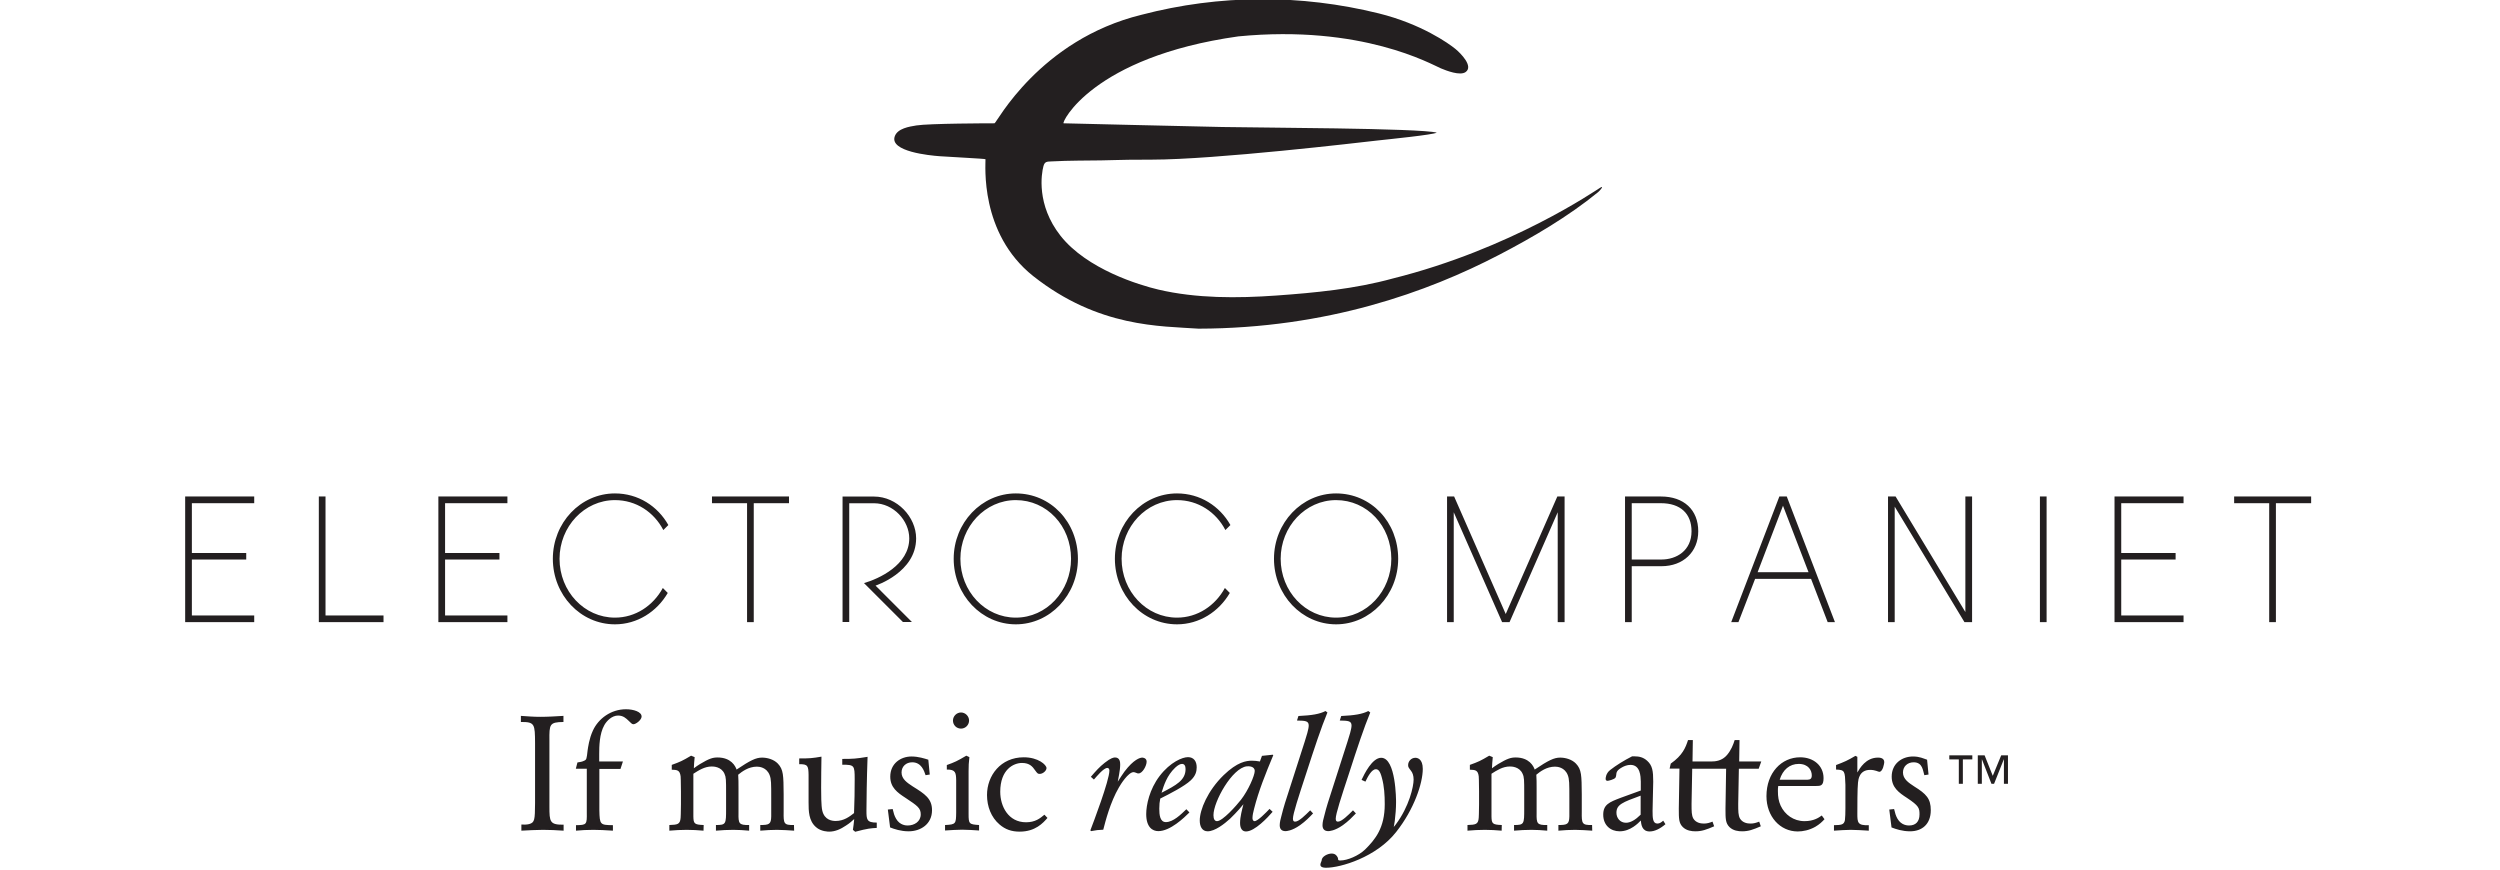
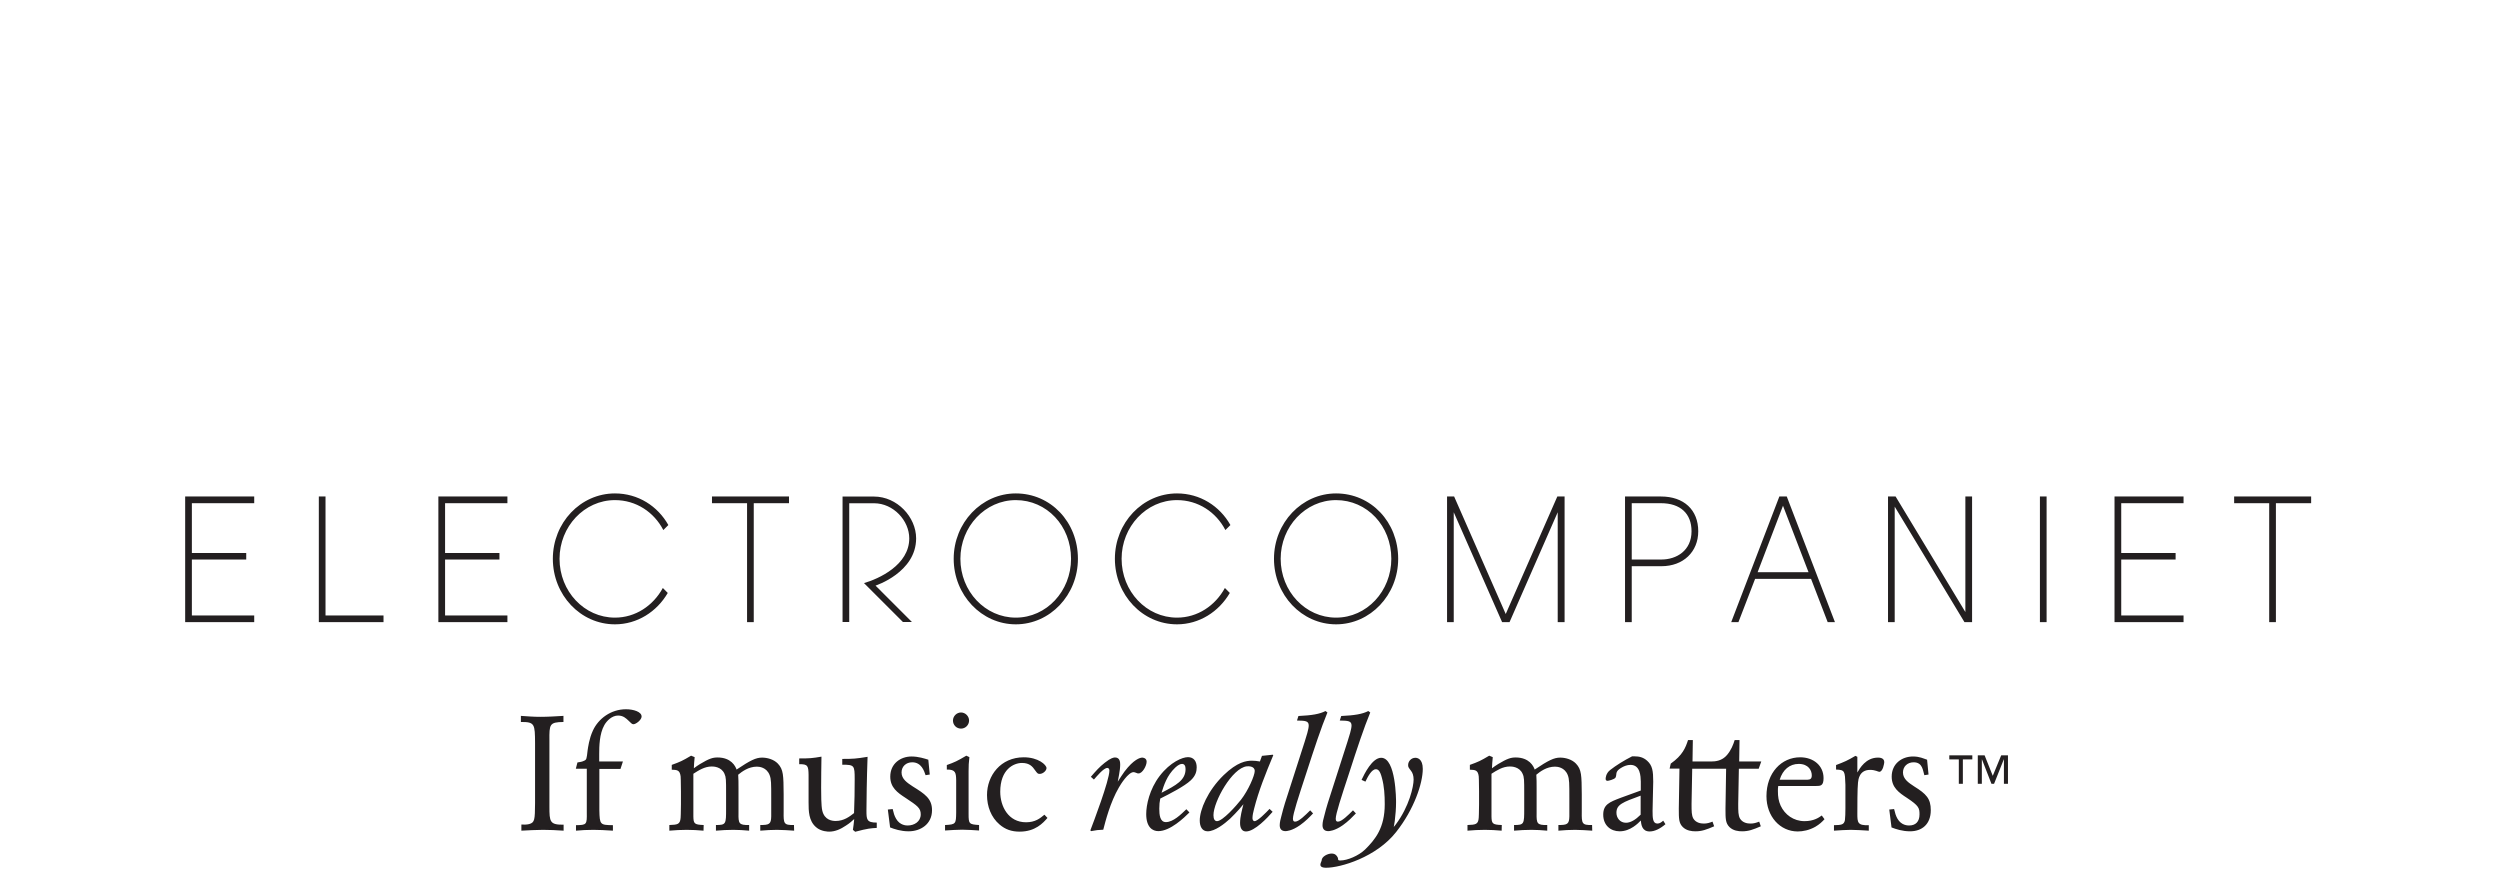
<svg xmlns="http://www.w3.org/2000/svg" xmlns:ns1="http://www.serif.com/" width="100%" height="100%" viewBox="0 0 230 80" version="1.1" xml:space="preserve" style="fill-rule:evenodd;clip-rule:evenodd;stroke-linejoin:round;stroke-miterlimit:2;">
  <g id="Layer1">
    </g>
  <g id="Layer-1" ns1:id="Layer 1" transform="matrix(0.345,0,0,0.345,-30.396,-62.806)">
    <g transform="matrix(1,0,0,1,401.973,346.752)">
      <path d="M0,-31.343C5.645,-31.343 10.42,-28.142 12.901,-23.357L14.243,-24.695C11.385,-29.766 6.145,-33.126 0,-33.126C-9.175,-33.126 -16.564,-25.307 -16.564,-15.697C-16.564,-6.036 -9.175,1.783 0,1.783C5.936,1.783 11.158,-1.571 14.083,-6.587L12.768,-7.907C10.194,-3.187 5.465,-0.004 0,-0.004C-8.164,-0.004 -14.775,-7 -14.775,-15.697C-14.775,-24.288 -8.164,-31.343 0,-31.343M129.195,-15.501L121.263,-15.501L121.263,-30.52L129.049,-30.52C134.219,-30.52 137.207,-27.769 137.207,-23.034C137.207,-17.872 133.197,-15.501 129.195,-15.501M129.049,-32.307L119.472,-32.307L119.472,1.203L121.263,1.203L121.263,-13.718L129.195,-13.718C134.988,-13.718 138.997,-17.531 138.997,-23.034C138.997,-28.733 135.183,-32.307 129.049,-32.307M87.659,-0.969L73.899,-32.307L72.013,-32.307L72.013,1.203L73.796,1.203L73.796,-28.106L86.695,1.203L88.674,1.203L101.521,-28.106L101.521,1.203L103.355,1.203L103.355,-32.307L101.419,-32.307L87.659,-0.969ZM154.832,-12.123L161.595,-29.842L168.404,-12.123L154.832,-12.123ZM160.625,-32.307L147.784,1.203L149.712,1.203L154.157,-10.339L169.078,-10.339L173.514,1.203L175.451,1.203L162.603,-32.307L160.625,-32.307ZM250.003,1.203L268.411,1.203L268.411,-0.577L251.793,-0.577L251.793,-15.501L266.294,-15.501L266.294,-17.241L251.793,-17.241L251.793,-30.52L268.411,-30.52L268.411,-32.307L250.003,-32.307L250.003,1.203ZM210.229,-1.498L191.625,-32.307L189.602,-32.307L189.602,1.203L191.386,1.203L191.386,-29.607L209.99,1.203L212.02,1.203L212.02,-32.307L210.229,-32.307L210.229,-1.498ZM281.903,-32.307L281.903,-30.52L291.249,-30.52L291.249,1.203L293.04,1.203L293.04,-30.52L302.436,-30.52L302.436,-32.307L281.903,-32.307ZM-264.492,1.203L-246.077,1.203L-246.077,-0.577L-262.703,-0.577L-262.703,-15.501L-248.207,-15.501L-248.207,-17.241L-262.703,-17.241L-262.703,-30.52L-246.077,-30.52L-246.077,-32.307L-264.492,-32.307L-264.492,1.203ZM230.109,1.203L231.892,1.203L231.892,-32.307L230.109,-32.307L230.109,1.203ZM42.418,-0.004C34.255,-0.004 27.643,-7 27.643,-15.697C27.643,-24.288 34.255,-31.343 42.418,-31.343C50.676,-31.343 57.151,-24.485 57.151,-15.697C57.151,-7.051 50.582,-0.004 42.418,-0.004M42.418,-33.126C33.291,-33.126 25.86,-25.307 25.86,-15.697C25.86,-6.036 33.291,1.783 42.418,1.783C51.546,1.783 58.978,-6.036 58.978,-15.697C58.978,-25.499 51.742,-33.126 42.418,-33.126M-149.883,-31.343C-144.235,-31.343 -139.463,-28.142 -136.981,-23.357L-135.642,-24.695C-138.493,-29.766 -143.734,-33.126 -149.883,-33.126C-159.058,-33.126 -166.444,-25.307 -166.444,-15.697C-166.444,-6.036 -159.058,1.783 -149.883,1.783C-143.941,1.783 -138.72,-1.571 -135.799,-6.587L-137.115,-7.907C-139.689,-3.187 -144.418,-0.004 -149.883,-0.004C-158.046,-0.004 -164.658,-7 -164.658,-15.697C-164.658,-24.288 -158.046,-31.343 -149.883,-31.343M-196.97,1.203L-178.559,1.203L-178.559,-0.577L-195.181,-0.577L-195.181,-15.501L-180.683,-15.501L-180.683,-17.241L-195.181,-17.241L-195.181,-30.52L-178.559,-30.52L-178.559,-32.307L-196.97,-32.307L-196.97,1.203ZM-124.007,-30.52L-114.653,-30.52L-114.653,1.203L-112.868,1.203L-112.868,-30.52L-103.468,-30.52L-103.468,-32.307L-124.007,-32.307L-124.007,-30.52ZM-227.063,-32.307L-228.849,-32.307L-228.849,1.203L-211.598,1.203L-211.598,-0.577L-227.063,-0.577L-227.063,-32.307ZM-42.986,-0.004C-51.146,-0.004 -57.765,-7 -57.765,-15.697C-57.765,-24.288 -51.146,-31.343 -42.986,-31.343C-34.729,-31.343 -28.257,-24.485 -28.257,-15.697C-28.257,-7.051 -34.828,-0.004 -42.986,-0.004M-42.986,-33.126C-52.114,-33.126 -59.55,-25.307 -59.55,-15.697C-59.55,-6.036 -52.114,1.783 -42.986,1.783C-33.859,1.783 -26.423,-6.036 -26.423,-15.697C-26.423,-25.499 -33.671,-33.126 -42.986,-33.126M-69.568,-21.142C-69.568,-26.822 -74.634,-32.292 -80.806,-32.292L-89.187,-32.292L-89.187,1.163L-87.407,1.163L-87.407,-30.505L-80.806,-30.505C-75.601,-30.505 -71.4,-25.862 -71.4,-21.142C-71.4,-14.03 -79.51,-10.364 -83.467,-9.212L-73.088,1.163L-70.687,1.163L-80.393,-8.545C-80.393,-8.545 -69.568,-12.054 -69.568,-21.142" style="fill:rgb(35,31,32);fill-rule:nonzero;" />
    </g>
    <g transform="matrix(1,0,0,1,509.911,386.098)">
      <path d="M0,12.429L0,7.742C-0.044,2.711 -0.044,1.166 -1.552,-0.428C-2.669,-1.589 -4.431,-2.023 -5.757,-2.023C-7.396,-2.023 -8.903,-1.288 -12.558,1.166C-12.854,0.26 -14.015,-2.06 -17.633,-2.06C-18.916,-2.06 -19.866,-1.766 -22.316,-0.301C-23.005,0.13 -23.302,0.344 -23.947,0.819C-23.904,-0.385 -23.86,-0.729 -23.737,-2.146L-24.68,-2.539C-27,-1.161 -27.565,-0.9 -29.842,-0.084L-29.842,1.202C-28.421,1.25 -27.688,1.29 -27.479,2.968C-27.435,3.523 -27.435,3.744 -27.392,7.006L-27.392,10.407C-27.435,13.155 -27.435,13.459 -27.479,14.014C-27.602,15.823 -28.334,15.867 -30.479,15.953L-30.479,17.461C-28.936,17.327 -27.392,17.24 -25.84,17.24C-24.339,17.24 -22.918,17.327 -21.366,17.461L-21.33,15.953C-23.86,15.867 -24.034,15.566 -24.078,13.669L-24.078,2.283C-22.657,1.377 -21.069,0.344 -19.177,0.344C-18.793,0.344 -16.64,0.344 -15.784,2.283C-15.349,3.226 -15.349,3.914 -15.349,7.485L-15.349,11.611C-15.349,15.696 -15.349,15.953 -18.061,15.953L-18.061,17.461C-16.509,17.327 -14.965,17.24 -13.413,17.24C-11.999,17.24 -10.752,17.327 -9.208,17.461L-9.208,15.953C-11.956,15.996 -12.087,15.566 -12.043,12.774L-12.043,6.148C-12.043,4.944 -12.043,3.353 -12.122,2.54C-11.137,1.721 -9.375,0.387 -7.142,0.387C-6.496,0.387 -4.554,0.561 -3.741,2.623C-3.313,3.744 -3.313,4.774 -3.313,8.859L-3.313,13.669C-3.357,15.736 -3.872,15.953 -6.235,15.953L-6.235,17.461C-4.641,17.327 -3.271,17.24 -1.762,17.24C-0.262,17.24 1.283,17.374 2.791,17.461L2.747,15.953C0.043,15.996 -0.044,15.609 0,12.429M-90.868,9.203C-92.114,10.791 -95.767,14.92 -97.271,14.92C-97.833,14.92 -98.217,14.449 -98.217,13.328C-98.217,9.718 -93.231,0.732 -89.32,0.3C-88.886,0.26 -87.212,0.217 -87.212,1.547C-87.212,2.75 -88.93,6.709 -90.868,9.203M-82.268,-2.662L-82.397,-2.796L-85.283,-2.491L-85.834,-0.987C-86.566,-1.117 -87.212,-1.201 -87.944,-1.201C-89.49,-1.201 -91.857,-0.86 -95.509,2.663C-99.767,6.796 -101.874,11.915 -101.874,14.749C-101.874,16.294 -101.271,17.631 -99.767,17.631C-97.833,17.631 -95.296,15.653 -93.79,14.275C-93.449,13.93 -91.81,12.383 -90.222,10.407C-90.563,11.741 -91.122,13.756 -91.122,15.395C-91.122,15.78 -91.122,17.671 -89.534,17.671C-87.212,17.671 -83.731,13.93 -82.441,12.429L-83.261,11.654C-84.203,12.64 -86.399,14.92 -87.255,14.92C-87.683,14.92 -87.813,14.449 -87.813,14.101C-87.813,13.412 -87.604,12.429 -87.379,11.611C-86.139,6.749 -84.377,2.407 -82.268,-2.662M15.696,13.201C14.318,14.575 12.984,15.352 11.788,15.352C10.193,15.352 9.243,14.061 9.243,12.687C9.243,10.491 10.882,9.892 15.696,8.123L15.696,13.201ZM20.169,15.566C18.915,15.566 18.879,14.061 18.879,12.172C18.879,10.921 19.053,5.506 19.053,4.386C19.053,1.507 18.828,0.086 17.458,-1.161C16.429,-2.107 15.305,-2.364 14.021,-2.364L13.419,-2.364C11.223,-1.244 9.163,0.042 7.612,1.25C6.365,2.196 6.365,3.523 6.365,3.614C6.365,3.827 6.409,4.171 6.88,4.171C7.054,4.171 8.642,3.827 8.99,3.313C9.076,3.179 9.12,2.968 9.163,2.75C9.243,1.804 9.33,1.337 10.918,0.474C11.267,0.3 12.042,-0.084 12.984,-0.084C15.609,-0.084 15.696,2.921 15.739,4.346L15.739,6.749L10.403,8.689C7.358,9.848 5.72,10.491 5.72,13.201C5.72,15.996 7.655,17.631 10.106,17.631C12.984,17.631 15.094,15.435 15.739,14.749C15.862,15.823 16.037,17.671 18.104,17.671C19.394,17.671 20.851,16.983 22.315,15.736L21.714,14.793C21.286,15.177 20.808,15.566 20.169,15.566M-60.234,12.858L-61.01,12.038C-62.257,13.288 -64.019,15.05 -65.012,15.05C-65.353,15.05 -65.613,14.92 -65.613,14.275C-65.613,12.985 -64.149,8.515 -62.083,2.237C-59.807,-4.815 -58.124,-9.889 -56.406,-14.058L-56.928,-14.443C-58.516,-13.631 -60.531,-13.287 -64.149,-13.116L-64.533,-11.909C-62.301,-11.866 -61.395,-11.822 -61.395,-10.575C-61.395,-9.669 -62.039,-7.606 -62.475,-6.275L-67.716,10.063C-68.057,11.179 -68.361,12.212 -68.746,13.804C-68.876,14.235 -69.138,15.221 -69.138,15.996C-69.138,17.03 -68.615,17.584 -67.586,17.584C-67.376,17.584 -65.911,17.544 -63.714,15.996C-62.214,14.92 -61.271,13.93 -60.234,12.858M-76.424,15.05C-76.765,15.05 -77.025,14.92 -77.025,14.275C-77.025,12.985 -75.561,8.515 -73.502,2.237C-71.218,-4.815 -69.543,-9.889 -67.825,-14.058L-68.34,-14.443C-69.928,-13.631 -71.95,-13.287 -75.561,-13.116L-75.945,-11.909C-73.712,-11.866 -72.813,-11.822 -72.813,-10.575C-72.813,-9.669 -73.451,-7.606 -73.886,-6.275L-79.136,10.063C-79.476,11.179 -79.773,12.212 -80.165,13.804C-80.288,14.235 -80.549,15.221 -80.549,15.996C-80.549,17.03 -80.034,17.584 -78.997,17.584C-78.787,17.584 -77.322,17.544 -75.133,15.996C-73.625,14.92 -72.683,13.93 -71.653,12.858L-72.422,12.038C-73.676,13.288 -75.431,15.05 -76.424,15.05M-44.371,-1.976C-45.487,-1.976 -46.307,-1.03 -46.307,-0.041C-46.307,0.474 -46.22,0.601 -45.531,1.507C-45.146,1.979 -44.843,2.75 -44.843,3.827C-44.843,5.676 -46.002,11.008 -49.612,15.823L-50.135,16.468L-49.874,14.92C-49.663,13.241 -49.525,11.524 -49.525,9.848C-49.525,9.373 -49.525,-1.976 -53.492,-1.976C-55.892,-1.976 -58.001,2.366 -58.727,3.914L-57.696,4.386C-57.095,3.142 -56.065,1.079 -54.905,1.079C-54.304,1.079 -53.781,1.507 -53.317,3.313C-52.665,5.633 -52.542,8.039 -52.542,10.407C-52.542,16.725 -55.072,19.782 -57.74,22.442C-59.502,24.16 -62.532,25.41 -64.382,25.41C-65.28,25.41 -64.795,25.067 -65.136,24.505C-65.396,24.037 -65.78,23.562 -66.73,23.562C-67.716,23.562 -69.369,24.334 -69.369,25.41C-69.369,25.755 -70.66,27.347 -68.166,27.347C-64.338,27.347 -54.775,24.552 -49.489,17.802C-44.719,11.781 -42.399,4.817 -42.399,0.992C-42.399,-1.719 -43.856,-1.976 -44.371,-1.976M47.176,0.946L47.864,-0.987L41.978,-0.987L42.064,-6.703L40.774,-6.703C40.36,-5.406 39.868,-4.09 38.744,-2.734C37.41,-1.138 35.619,-0.987 34.467,-0.987L29.529,-0.987L29.616,-6.703L28.333,-6.703C27.687,-4.684 26.868,-2.625 23.729,-0.428L23.425,0.902L26.049,0.902L25.875,11.611C25.875,14.275 25.875,15.435 26.955,16.512C27.985,17.497 29.362,17.631 30.305,17.631C32.03,17.631 33.19,17.2 35.301,16.294L34.865,15.05C34.09,15.352 33.444,15.566 32.545,15.566C31.683,15.566 30.436,15.352 29.754,14.235C29.275,13.375 29.275,12.295 29.275,10.32L29.449,0.946L38.49,0.946L38.323,11.611C38.323,14.275 38.323,15.435 39.396,16.512C40.426,17.497 41.804,17.631 42.746,17.631C44.472,17.631 45.632,17.2 47.741,16.294L47.313,15.05C46.538,15.352 45.893,15.566 44.986,15.566C44.131,15.566 42.884,15.352 42.195,14.235C41.717,13.375 41.717,12.295 41.717,10.32L41.891,0.946L47.176,0.946ZM88.668,5.676C87.16,4.687 85.652,3.7 85.652,1.939C85.652,0.344 86.855,-0.773 88.494,-0.773C90.944,-0.773 90.959,1.507 91.351,2.663L92.468,2.493L92.083,-1.462C91.133,-1.766 90.125,-2.321 88.32,-2.321C85.398,-2.321 82.644,-0.428 82.644,3.055C82.644,5.933 84.535,7.311 86.726,8.725C89.908,10.834 90.061,11.437 90.061,13.115C90.061,15.05 89.045,16.079 87.283,16.079C86.942,16.079 85.217,16.079 84.188,14.275C83.724,13.459 83.55,12.774 83.288,11.694L81.998,11.827L82.6,16.595C83.724,17.03 85.442,17.631 87.544,17.631C90.728,17.631 93.069,15.736 93.069,11.998C93.069,8.899 91.844,7.656 88.668,5.676M57.848,-0.342C60.473,-0.342 61.335,1.424 61.335,2.711C61.335,3.7 60.856,3.827 60.219,3.871L52.78,3.871C53.592,1.202 55.44,-0.342 57.848,-0.342M59.393,14.92C56.478,14.92 54.157,13.201 53.034,10.791C52.476,9.548 52.302,8.431 52.302,6.883C52.302,6.322 52.302,6.104 52.389,5.546L62.408,5.546C63.699,5.546 64.475,5.506 64.475,3.44C64.475,0.13 61.807,-2.107 58.239,-2.107C53.251,-2.107 49.249,2.026 49.249,8.257C49.249,13.669 52.867,17.671 57.594,17.671C58.965,17.671 60.69,17.327 62.277,16.424C63.445,15.736 64.047,15.134 64.729,14.406L63.996,13.412C63.22,13.974 61.894,14.92 59.393,14.92M78.989,-2.023C75.72,-2.023 74.132,0.859 73.486,1.939L73.486,-2.233L72.972,-2.491C70.774,-1.201 70.173,-0.943 67.81,-0.041L67.81,1.166C70.173,1.25 70.173,1.547 70.304,5.244L70.304,11.48C70.304,12.517 70.26,14.148 70.173,14.662C69.919,15.909 69.188,15.953 67.251,15.996L67.251,17.461C68.847,17.374 70.217,17.24 71.725,17.24C73.313,17.24 74.907,17.374 76.538,17.461L76.538,15.996C73.53,16.123 73.486,15.264 73.486,12.897C73.486,11.179 73.486,6.148 73.66,4.643C73.747,3.827 74.001,1.25 76.887,1.25C78.301,1.25 79.032,1.765 79.337,1.765C80.323,1.765 80.664,-0.559 80.664,-0.816C80.664,-2.023 79.294,-2.023 78.989,-2.023M-190.752,12.038C-190.752,9.805 -190.665,3.44 -190.455,-2.233C-193.591,-1.719 -194.321,-1.675 -197.205,-1.675L-197.205,-0.128C-193.979,-0.128 -193.891,0.042 -193.891,3.744C-193.891,6.492 -193.935,10.063 -194.063,12.774C-195.267,13.716 -196.773,14.876 -198.964,14.876C-199.867,14.876 -201.93,14.662 -202.531,12.125C-202.836,10.878 -202.836,7.485 -202.836,6.021C-202.836,3.266 -202.789,0.474 -202.749,-2.281C-205.241,-1.849 -205.928,-1.802 -208.684,-1.802L-208.684,-0.258C-206.32,-0.342 -206.234,0.3 -206.187,2.58L-206.187,9.932C-206.187,12.256 -206.147,14.836 -204.21,16.512C-202.874,17.719 -200.898,17.719 -200.683,17.719C-199.093,17.719 -197.587,17.03 -196.258,16.123C-195.224,15.478 -194.578,14.876 -194.02,14.362C-194.148,15.736 -194.192,15.996 -194.365,17.24L-193.762,17.755C-190.408,16.856 -189.548,16.812 -188.002,16.725L-188.002,15.308C-190.712,15.308 -190.752,14.492 -190.752,12.038M-212.834,12.429L-212.834,7.742C-212.877,2.711 -212.877,1.166 -214.382,-0.428C-215.499,-1.589 -217.264,-2.023 -218.596,-2.023C-220.227,-2.023 -221.731,-1.288 -225.388,1.166C-225.688,0.26 -226.848,-2.06 -230.461,-2.06C-231.75,-2.06 -232.699,-1.766 -235.148,-0.301C-235.835,0.13 -236.136,0.344 -236.781,0.819C-236.737,-0.385 -236.694,-0.729 -236.565,-2.146L-237.512,-2.539C-239.835,-1.161 -240.394,-0.9 -242.67,-0.084L-242.67,1.202C-241.252,1.25 -240.522,1.29 -240.308,2.968C-240.265,3.523 -240.265,3.744 -240.221,7.006L-240.221,10.407C-240.265,13.155 -240.265,13.459 -240.308,14.014C-240.437,15.823 -241.167,15.867 -243.315,15.953L-243.315,17.461C-241.768,17.327 -240.221,17.24 -238.675,17.24C-237.167,17.24 -235.75,17.327 -234.202,17.461L-234.16,15.953C-236.694,15.867 -236.866,15.566 -236.91,13.669L-236.91,2.283C-235.492,1.377 -233.903,0.344 -232.009,0.344C-231.621,0.344 -229.473,0.344 -228.614,2.283C-228.184,3.226 -228.184,3.914 -228.184,7.485L-228.184,11.611C-228.184,15.696 -228.184,15.953 -230.89,15.953L-230.89,17.461C-229.344,17.327 -227.792,17.24 -226.247,17.24C-224.829,17.24 -223.582,17.327 -222.036,17.461L-222.036,15.953C-224.786,15.996 -224.914,15.566 -224.873,12.774L-224.873,6.148C-224.873,4.944 -224.873,3.353 -224.958,2.54C-223.97,1.721 -222.208,0.387 -219.97,0.387C-219.327,0.387 -217.389,0.561 -216.577,2.623C-216.147,3.744 -216.147,4.774 -216.147,8.859L-216.147,13.669C-216.186,15.736 -216.702,15.953 -219.067,15.953L-219.067,17.461C-217.474,17.327 -216.1,17.24 -214.596,17.24C-213.091,17.24 -211.545,17.374 -210.037,17.461L-210.081,15.953C-212.792,15.996 -212.877,15.609 -212.834,12.429M-178.385,5.676C-179.89,4.687 -181.394,3.7 -181.394,1.939C-181.394,0.344 -180.19,-0.773 -178.558,-0.773C-176.105,-0.773 -175.375,1.507 -174.988,2.663L-173.87,2.493L-174.258,-1.462C-175.202,-1.766 -176.924,-2.321 -178.729,-2.321C-181.651,-2.321 -184.404,-0.428 -184.404,3.055C-184.404,5.933 -182.511,7.311 -180.319,8.725C-177.136,10.834 -176.277,11.437 -176.277,13.115C-176.277,15.05 -177.999,16.079 -179.761,16.079C-180.105,16.079 -181.823,16.079 -182.853,14.275C-183.33,13.459 -183.502,12.774 -183.759,11.694L-185.05,11.827L-184.448,16.595C-183.33,17.03 -181.611,17.631 -179.503,17.631C-176.324,17.631 -173.268,15.736 -173.268,11.998C-173.268,8.899 -175.202,7.656 -178.385,5.676M-254.883,-14.918C-258.879,-14.918 -262.234,-12.424 -263.695,-9.241C-264.727,-7.005 -264.984,-4.727 -265.112,-3.952C-265.374,-1.632 -265.374,-1.462 -266.1,-1.161C-266.492,-0.943 -267.179,-0.816 -267.824,-0.729L-268.253,0.946L-265.328,0.946L-265.328,12.64C-265.288,15.823 -265.328,15.953 -268.21,15.996L-268.21,17.461C-266.75,17.327 -265.328,17.24 -263.566,17.24C-262.019,17.24 -260.469,17.327 -258.363,17.461L-258.363,15.996C-261.805,15.953 -261.89,15.867 -261.977,12.038L-261.977,0.992L-256.343,0.992L-255.696,-0.987L-262.019,-0.987L-262.019,-2.966C-262.019,-4.945 -261.977,-8.382 -260.641,-10.706C-260.039,-11.778 -258.664,-13.239 -256.989,-13.239C-255.609,-13.239 -254.883,-12.514 -254.236,-11.909C-254.063,-11.735 -253.762,-11.434 -253.462,-11.176C-253.29,-11.007 -253.076,-10.92 -252.903,-10.92C-252.216,-10.92 -250.712,-12.08 -250.712,-12.982C-250.712,-14.233 -252.86,-14.918 -254.883,-14.918M-275.295,11.052L-275.295,-6.577C-275.333,-10.92 -275.295,-11.477 -271.554,-11.521L-271.554,-13.152C-273.662,-13.029 -275.681,-12.895 -277.744,-12.895C-279.466,-12.895 -281.184,-13.029 -282.904,-13.152L-282.904,-11.521C-279.161,-11.564 -279.161,-10.92 -279.124,-5.887L-279.124,10.106C-279.161,14.575 -279.208,15.264 -280.669,15.696C-281.313,15.867 -282.174,15.867 -282.773,15.823L-282.773,17.461C-280.841,17.374 -278.951,17.24 -277.014,17.24C-275.208,17.24 -273.49,17.327 -271.511,17.461L-271.511,15.867C-275.208,15.909 -275.295,15.094 -275.295,11.052M-165.536,-9.756C-164.376,-9.756 -163.388,-10.706 -163.388,-11.909C-163.388,-13.069 -164.376,-14.058 -165.536,-14.058C-166.7,-14.058 -167.684,-13.069 -167.684,-11.909C-167.684,-11.35 -167.474,-10.793 -167.044,-10.361C-166.653,-9.973 -166.094,-9.756 -165.536,-9.756M-148.197,15.221C-152.928,15.221 -155.076,10.965 -155.076,7.093C-155.076,1.119 -151.507,-0.598 -149.272,-0.598C-147.209,-0.598 -146.437,0.431 -145.836,1.29C-145.147,2.237 -145.058,2.32 -144.542,2.32C-143.683,2.32 -142.738,1.46 -142.738,0.775C-142.738,-0.084 -144.93,-2.107 -148.8,-2.107C-154.947,-2.107 -158.604,2.75 -158.604,7.952C-158.604,10.965 -157.528,13.891 -155.249,15.823C-153.744,17.116 -152.069,17.719 -149.916,17.719C-145.702,17.719 -143.641,15.395 -142.481,14.061L-143.296,13.201C-144.457,14.188 -145.749,15.221 -148.197,15.221M-117.198,-2.023C-117.8,-2.023 -119.48,-1.545 -121.929,1.681C-122.101,1.939 -123.432,3.827 -123.736,4.386C-123.519,3.313 -123.218,1.634 -123.174,1.119C-123.13,0.688 -123.089,0.3 -123.089,-0.128C-123.089,-0.729 -123.13,-2.06 -124.463,-2.06C-124.807,-2.06 -125.541,-1.976 -127.216,-0.642C-128.68,0.518 -129.494,1.46 -130.916,3.095L-130.096,3.827C-129.407,3.055 -127.517,0.732 -126.529,0.732C-126.014,0.732 -125.971,1.25 -125.971,1.46C-125.971,4.045 -130.313,15.478 -131.044,17.374L-130.868,17.584C-129.322,17.287 -129.112,17.287 -127.604,17.2C-127.002,14.876 -125.755,9.932 -123.432,5.933C-123.001,5.161 -120.941,1.852 -119.518,1.852C-119.221,1.852 -118.574,2.149 -118.402,2.196L-118.191,2.196C-117.156,2.196 -116.038,0.173 -116.038,-0.943C-116.038,-1.976 -117.113,-2.023 -117.198,-2.023M-163.517,12.985L-163.517,1.594C-163.517,-0.084 -163.474,-0.471 -163.301,-2.146L-164.119,-2.539C-166.609,-1.074 -167.169,-0.816 -169.321,-0.041L-169.321,1.166C-166.958,1.119 -166.872,2.062 -166.825,4.001L-166.825,12.6C-166.872,15.609 -166.872,15.823 -169.794,15.953L-169.794,17.414C-168.246,17.327 -166.74,17.2 -165.235,17.2C-163.731,17.2 -162.223,17.327 -160.72,17.414L-160.72,15.953C-163.388,15.78 -163.517,15.653 -163.517,12.985M-112.063,7.351C-111.461,5.419 -110.644,2.75 -108.411,0.645C-107.633,-0.084 -107.032,-0.342 -106.602,-0.342C-105.958,-0.342 -105.658,0.173 -105.658,1.033C-105.658,4.001 -108.148,5.331 -112.063,7.351M-105.013,-2.146C-106.473,-2.146 -109.7,-0.86 -112.578,2.885C-115.29,6.451 -116.149,10.62 -116.149,13.032C-116.149,16.595 -114.425,17.584 -112.922,17.584C-109.738,17.584 -106.044,14.014 -104.626,12.6L-105.442,11.741C-106.903,13.155 -108.966,15.177 -110.903,15.177C-112.493,15.177 -112.663,13.201 -112.663,11.611C-112.663,10.407 -112.578,9.848 -112.406,8.899C-109.914,7.656 -105.958,5.633 -104.278,4.045C-102.95,2.798 -102.689,1.634 -102.689,0.561C-102.689,-1.03 -103.466,-2.146 -105.013,-2.146" style="fill:rgb(35,31,32);fill-rule:nonzero;" />
    </g>
    <g transform="matrix(1,0,0,1,623.563,383.473)">
      <path d="M0,7.583L-1.08,7.583L-1.08,1.083L-1.117,1.083L-3.705,7.583L-4.408,7.583L-6.932,1.083L-6.968,1.083L-6.968,7.583L-8.048,7.583L-8.048,0L-6.229,0L-4.053,5.459L-1.806,0L0,0L0,7.583ZM-9.506,1.083L-12.028,1.083L-12.028,7.583L-13.108,7.583L-13.108,1.083L-15.646,1.083L-15.646,0L-9.506,0L-9.506,1.083Z" style="fill:rgb(35,31,32);fill-rule:nonzero;" />
    </g>
    <g transform="matrix(1,0,0,1,407.712,180.47)">
-       <path d="M0,89.221C-10.047,88.507 -26.623,88.994 -44.084,75.2C-58.478,63.757 -56.736,45.364 -56.813,44.033C-56.823,43.899 -66.387,43.431 -69.106,43.228C-71.64,43.04 -82.452,42.001 -81.005,37.932C-80.26,35.815 -77.139,35.339 -75.222,35.025C-71.992,34.497 -55.525,34.443 -54.396,34.456C-53.905,34.456 -42.45,12.177 -15.171,5.51C5.561,0.085 27.24,0 48.048,5.144C59.38,7.944 66.746,13.18 68.493,14.618C69.973,15.832 73.358,19.271 71.227,20.789C69.755,21.844 66.122,20.43 64.637,19.809C62.143,18.763 43.589,8.073 10.61,11.279C-28.428,16.782 -36.66,34.436 -35.977,34.456C-33.516,34.517 -5.32,35.201 6.318,35.444C14.835,35.627 59.38,35.741 63.534,36.955C62.353,37.541 51.304,38.646 47.664,39.049C42.799,39.596 4.522,44.126 -12.492,44.149C-23.588,44.149 -21.049,44.36 -32.146,44.41C-34.496,44.423 -36.82,44.504 -39.169,44.618C-40.383,44.68 -41.012,44.602 -41.358,45.895C-41.886,47.852 -43.3,56.186 -36.809,64.44C-29.778,73.369 -15.769,77.614 -10.68,78.804C-0.56,81.175 10.367,81.125 20.723,80.387C31.083,79.649 41.711,78.622 51.774,75.848C83.349,67.966 105.874,52.367 107.093,51.644C108.361,50.895 106.962,52.485 106.556,52.813C98.581,59.327 89.25,64.796 80.145,69.537C61.199,79.396 34.367,89.147 0,89.221" style="fill:rgb(35,31,32);fill-rule:nonzero;" />
-     </g>
+       </g>
  </g>
</svg>